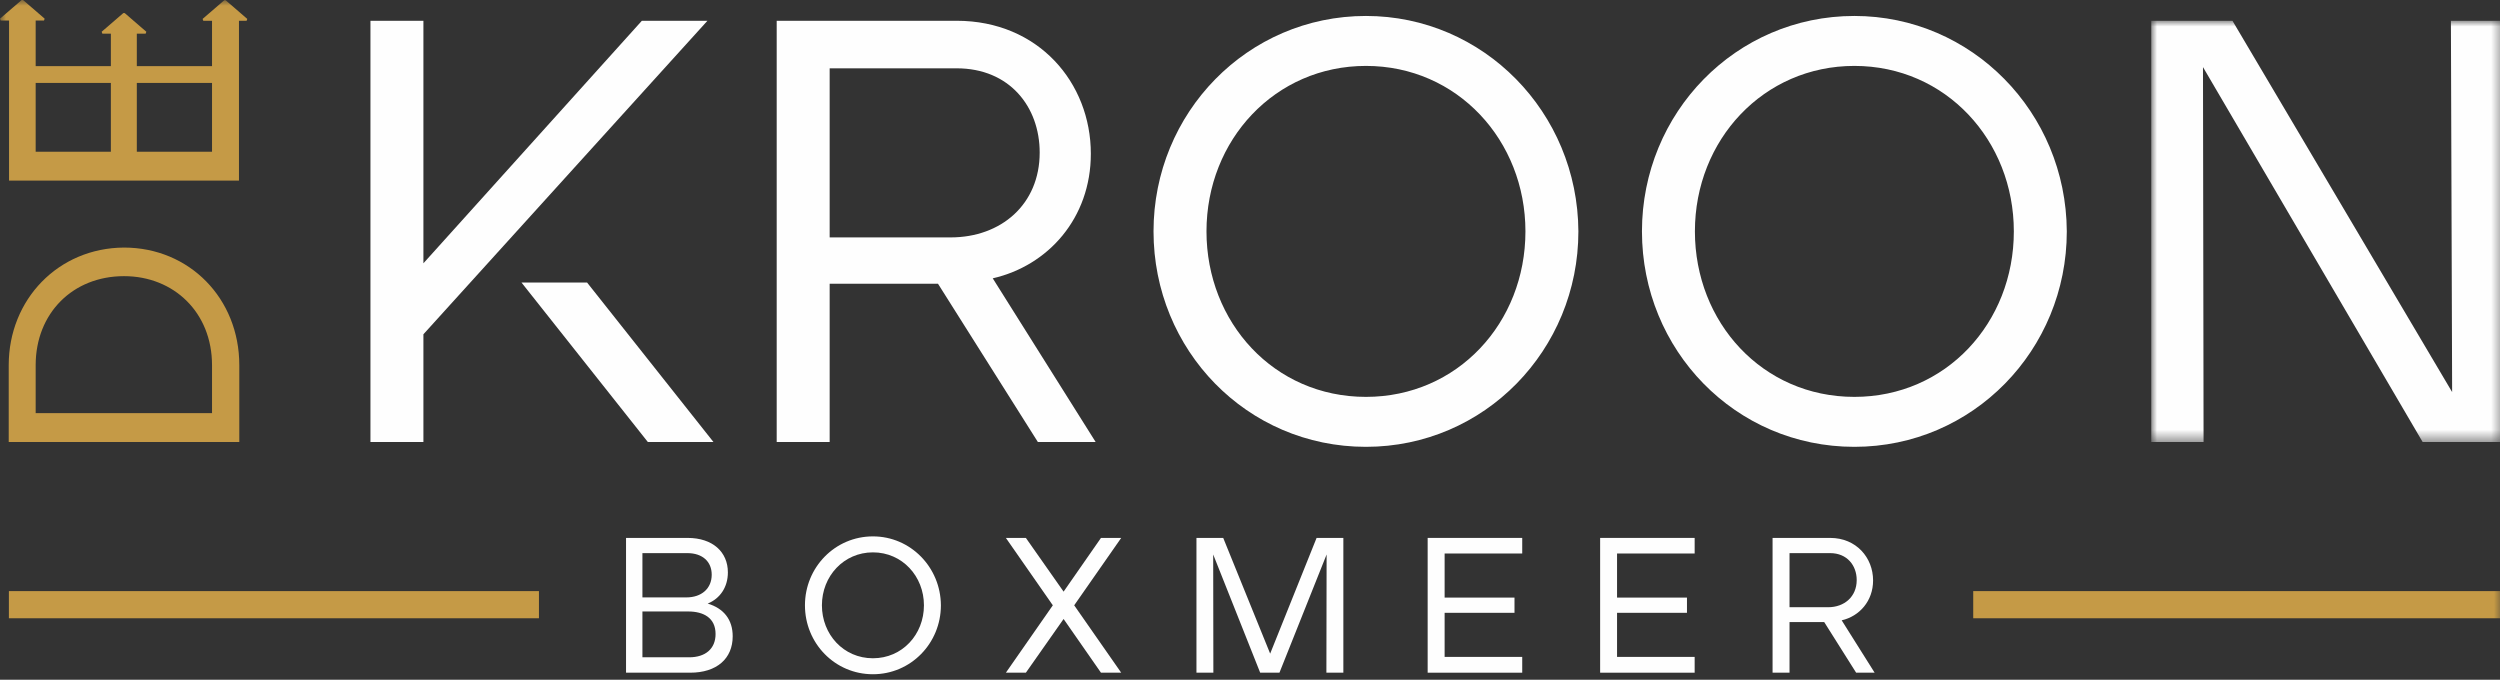
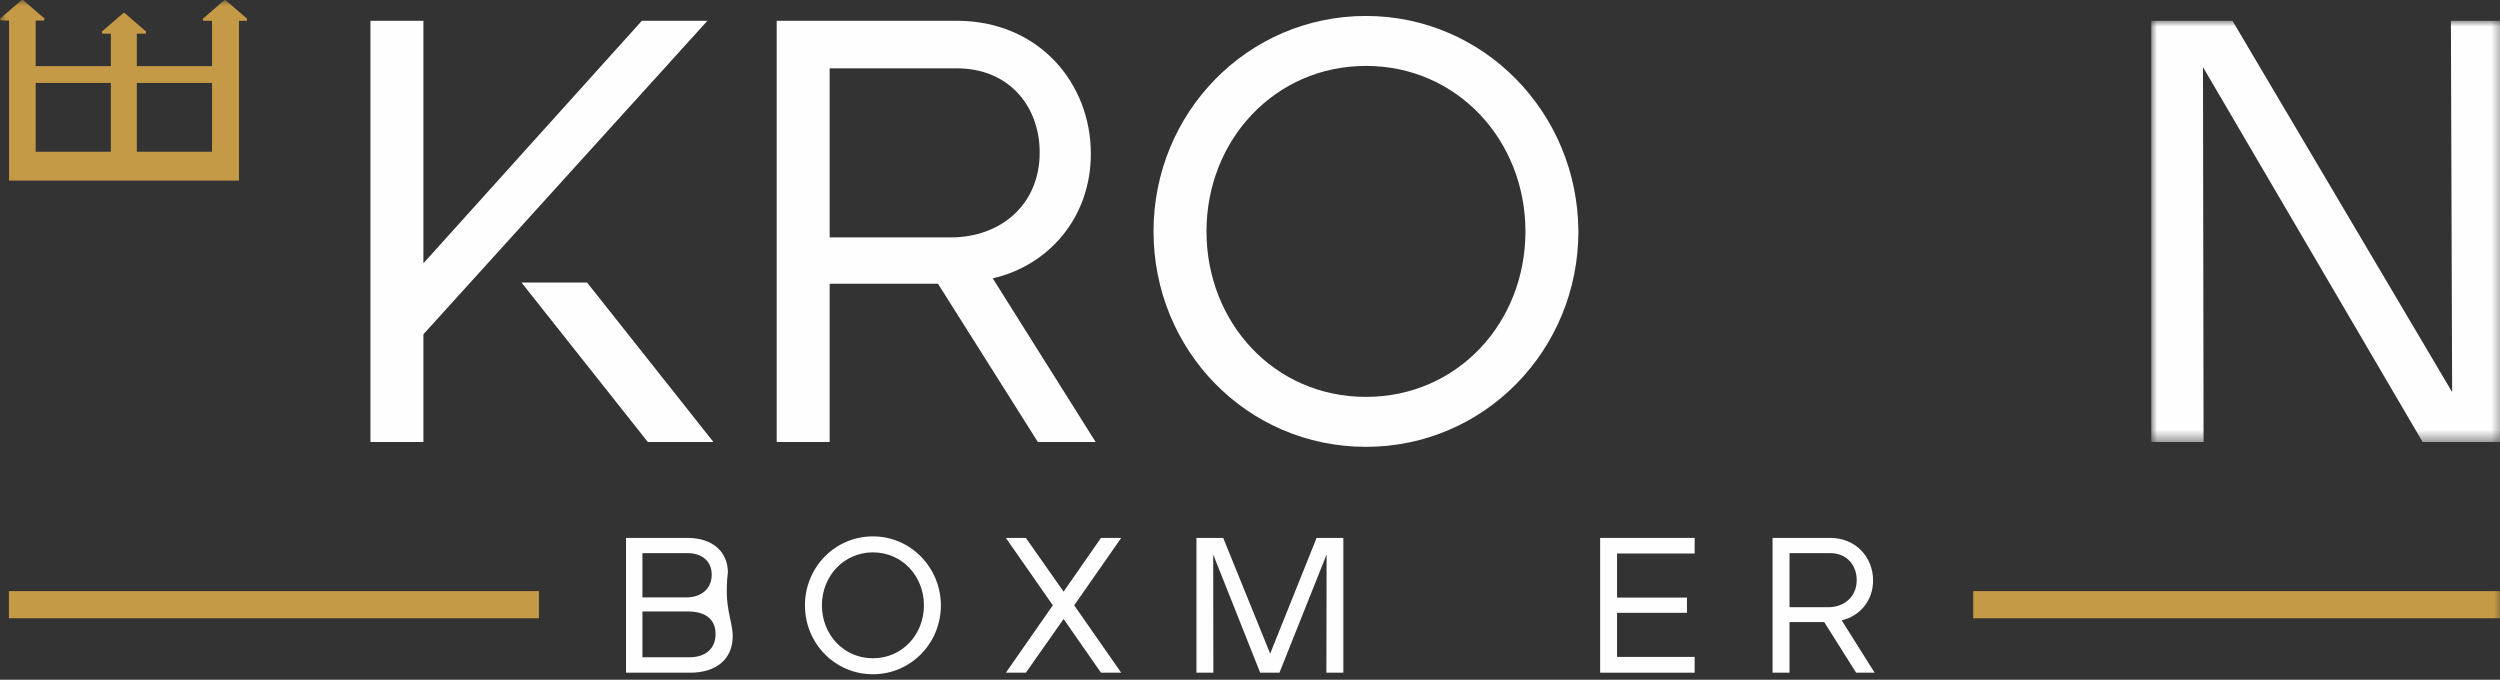
<svg xmlns="http://www.w3.org/2000/svg" xmlns:xlink="http://www.w3.org/1999/xlink" width="217px" height="59px" viewBox="0 0 217 59">
  <rect x="0" y="0" width="217" height="59" fill="#333333" stroke="none" />
  <title>De Kroon logo wit</title>
  <defs>
    <polygon id="path-1" points="-2.84217094e-14 -7.10542736e-15 30.556 -7.10542736e-15 30.556 36.564 -2.84217094e-14 36.564" />
    <polygon id="path-3" points="0 58.524 217.284 58.524 217.284 0 0 0" />
  </defs>
  <g id="De-Kroon-logo-wit" stroke="none" stroke-width="1" fill="none" fill-rule="evenodd">
-     <path d="M59.822,57.053 C61.225,57.053 62.111,56.318 62.111,55.031 C62.111,53.627 61.06,53.076 59.738,53.076 L55.762,53.076 L55.762,57.053 L59.822,57.053 Z M59.573,51.855 C60.892,51.855 61.777,51.087 61.777,49.883 C61.777,48.747 60.976,48.011 59.657,48.011 L55.762,48.011 L55.762,51.855 L59.573,51.855 Z M54.34,46.691 L59.688,46.691 C61.862,46.691 63.18,47.912 63.18,49.683 C63.18,50.97 62.498,51.956 61.428,52.39 C62.816,52.808 63.598,53.777 63.598,55.231 C63.598,57.17 62.214,58.39 59.906,58.39 L54.34,58.39 L54.34,46.691 Z" id="Fill-1" fill="#FEFEFE" />
+     <path d="M59.822,57.053 C61.225,57.053 62.111,56.318 62.111,55.031 C62.111,53.627 61.06,53.076 59.738,53.076 L55.762,53.076 L55.762,57.053 L59.822,57.053 Z M59.573,51.855 C60.892,51.855 61.777,51.087 61.777,49.883 C61.777,48.747 60.976,48.011 59.657,48.011 L55.762,48.011 L55.762,51.855 L59.573,51.855 Z M54.34,46.691 L59.688,46.691 C61.862,46.691 63.18,47.912 63.18,49.683 C62.816,52.808 63.598,53.777 63.598,55.231 C63.598,57.17 62.214,58.39 59.906,58.39 L54.34,58.39 L54.34,46.691 Z" id="Fill-1" fill="#FEFEFE" />
    <path d="M80.198,52.541 C80.198,50.017 78.312,47.945 75.77,47.945 C73.247,47.945 71.342,50 71.342,52.541 C71.342,55.065 73.213,57.137 75.77,57.137 C78.312,57.137 80.198,55.081 80.198,52.541 M69.87,52.541 C69.87,49.249 72.477,46.558 75.77,46.558 C79.029,46.558 81.651,49.232 81.67,52.541 C81.67,55.833 79.063,58.524 75.77,58.524 C72.462,58.524 69.87,55.833 69.87,52.541" id="Fill-3" fill="#FEFEFE" />
    <polygon id="Fill-5" fill="#FEFEFE" points="91.385 52.541 87.31 46.692 89.046 46.692 92.32 51.354 95.564 46.692 97.32 46.692 93.24 52.541 97.32 58.39 95.564 58.39 92.32 53.728 89.046 58.39 87.31 58.39" />
    <polygon id="Fill-7" fill="#FEFEFE" points="103.852 46.691 106.175 46.691 110.25 56.735 114.28 46.691 116.603 46.691 116.603 58.39 115.131 58.39 115.15 48.128 111.056 58.39 109.384 58.39 105.305 48.128 105.32 58.39 103.852 58.39" />
-     <polygon id="Fill-9" fill="#FEFEFE" points="123.921 46.691 132.129 46.691 132.129 48.044 125.393 48.044 125.393 51.871 131.458 51.871 131.458 53.192 125.393 53.192 125.393 57.019 132.129 57.019 132.129 58.39 123.921 58.39" />
    <polygon id="Fill-11" fill="#FEFEFE" points="138.892 46.691 147.096 46.691 147.096 48.044 140.36 48.044 140.36 51.871 146.429 51.871 146.429 53.192 140.36 53.192 140.36 57.019 147.096 57.019 147.096 58.39 138.892 58.39" />
    <path d="M158.689,52.707 C160.092,52.707 161.162,51.788 161.162,50.351 C161.162,49.08 160.326,48.011 158.858,48.011 L155.331,48.011 L155.331,52.707 L158.689,52.707 Z M153.859,46.691 L158.858,46.691 C161.131,46.691 162.584,48.412 162.584,50.384 C162.584,52.172 161.396,53.493 159.858,53.844 L162.718,58.389 L161.112,58.389 L158.34,53.994 L155.331,53.994 L155.331,58.389 L153.859,58.389 L153.859,46.691 Z" id="Fill-13" fill="#FEFEFE" />
    <polygon id="Fill-15" fill="#FEFEFE" points="45.266 24.525 56.234 38.367 61.928 38.367 50.959 24.525" />
    <polygon id="Fill-17" fill="#FEFEFE" points="55.713 1.803 36.752 22.854 36.752 1.803 32.155 1.803 32.155 38.367 36.752 38.367 36.752 29.016 61.406 1.803" />
    <path d="M72.014,20.607 L72.014,5.93 L83.036,5.93 C87.632,5.93 90.245,9.273 90.245,13.242 C90.245,17.734 86.902,20.607 82.515,20.607 L72.014,20.607 Z M94.685,13.346 C94.685,7.183 90.14,1.803 83.036,1.803 L67.417,1.803 L67.417,38.367 L72.014,38.367 L72.014,24.629 L81.418,24.629 L90.088,38.367 L95.103,38.367 L86.17,24.159 C90.975,23.062 94.685,18.935 94.685,13.346 L94.685,13.346 Z" id="Fill-19" fill="#FEFEFE" />
    <path d="M118.564,34.449 C110.573,34.449 104.723,27.972 104.723,20.084 C104.723,12.144 110.677,5.721 118.564,5.721 C126.504,5.721 132.408,12.198 132.408,20.084 C132.408,28.024 126.504,34.449 118.564,34.449 M118.564,1.385 C108.275,1.385 100.126,9.794 100.126,20.084 C100.126,30.376 108.223,38.785 118.564,38.785 C128.854,38.785 137.004,30.376 137.004,20.084 C136.951,9.743 128.75,1.385 118.564,1.385" id="Fill-21" fill="#FEFEFE" />
-     <path d="M160.96,34.449 C152.969,34.449 147.118,27.972 147.118,20.084 C147.118,12.144 153.072,5.721 160.96,5.721 C168.899,5.721 174.801,12.198 174.801,20.084 C174.801,28.024 168.899,34.449 160.96,34.449 M160.96,1.385 C150.67,1.385 142.522,9.794 142.522,20.084 C142.522,30.376 150.618,38.785 160.96,38.785 C171.252,38.785 179.398,30.376 179.398,20.084 C179.346,9.743 171.146,1.385 160.96,1.385" id="Fill-23" fill="#FEFEFE" />
    <g id="Group-27" transform="translate(186.728, 1.803)">
      <mask id="mask-2" fill="white">
        <use xlink:href="#path-1" />
      </mask>
      <g id="Clip-26" />
      <polygon id="Fill-25" fill="#FEFEFE" mask="url(#mask-2)" points="26.011 -7.10542736e-15 26.117 32.228 7.05 -7.10542736e-15 -2.84217094e-14 -7.10542736e-15 -2.84217094e-14 36.564 4.542 36.564 4.491 4.022 23.558 36.564 30.556 36.564 30.556 -7.10542736e-15" />
    </g>
-     <path d="M18.404,35.858 L3.096,35.858 L3.096,31.695 C3.096,27.191 6.316,23.97 10.764,23.97 C15.098,23.97 18.404,27.134 18.404,31.695 L18.404,35.858 Z M10.764,21.489 C5.063,21.518 0.757,25.994 0.757,31.695 L0.757,38.367 L20.771,38.367 L20.771,31.695 C20.771,25.907 16.437,21.489 10.764,21.489 L10.764,21.489 Z" id="Fill-28" fill="#C59A46" />
    <mask id="mask-4" fill="white">
      <use xlink:href="#path-3" />
    </mask>
    <g id="Clip-31" />
    <path d="M11.876,13.169 L18.404,13.169 L18.404,7.198 L11.876,7.198 L11.876,13.169 Z M3.096,13.169 L9.624,13.169 L9.624,7.198 L3.096,7.198 L3.096,13.169 Z M19.466,0.021 L17.586,1.642 L17.646,1.807 L18.404,1.807 L18.404,5.74 L11.876,5.74 L11.876,2.92 L12.642,2.92 L12.702,2.756 L10.824,1.135 L10.704,1.135 L8.824,2.756 L8.884,2.92 L9.624,2.92 L9.624,5.74 L3.096,5.74 L3.096,1.785 L3.817,1.785 L3.877,1.621 L2,0 L1.88,0 L0,1.621 L0.06,1.785 L0.785,1.785 L0.785,15.678 L20.742,15.678 L20.742,1.807 L21.404,1.807 L21.463,1.642 L19.586,0.021 L19.466,0.021 Z" id="Fill-30" fill="#C59A46" mask="url(#mask-4)" />
    <polyline id="Fill-32" fill="#C59A46" mask="url(#mask-4)" points="46.781 53.665 0.772 53.665 0.772 51.308 46.781 51.308" />
    <polyline id="Fill-33" fill="#C59A46" mask="url(#mask-4)" points="217.284 53.665 171.276 53.665 171.276 51.308 217.284 51.308" />
  </g>
</svg>